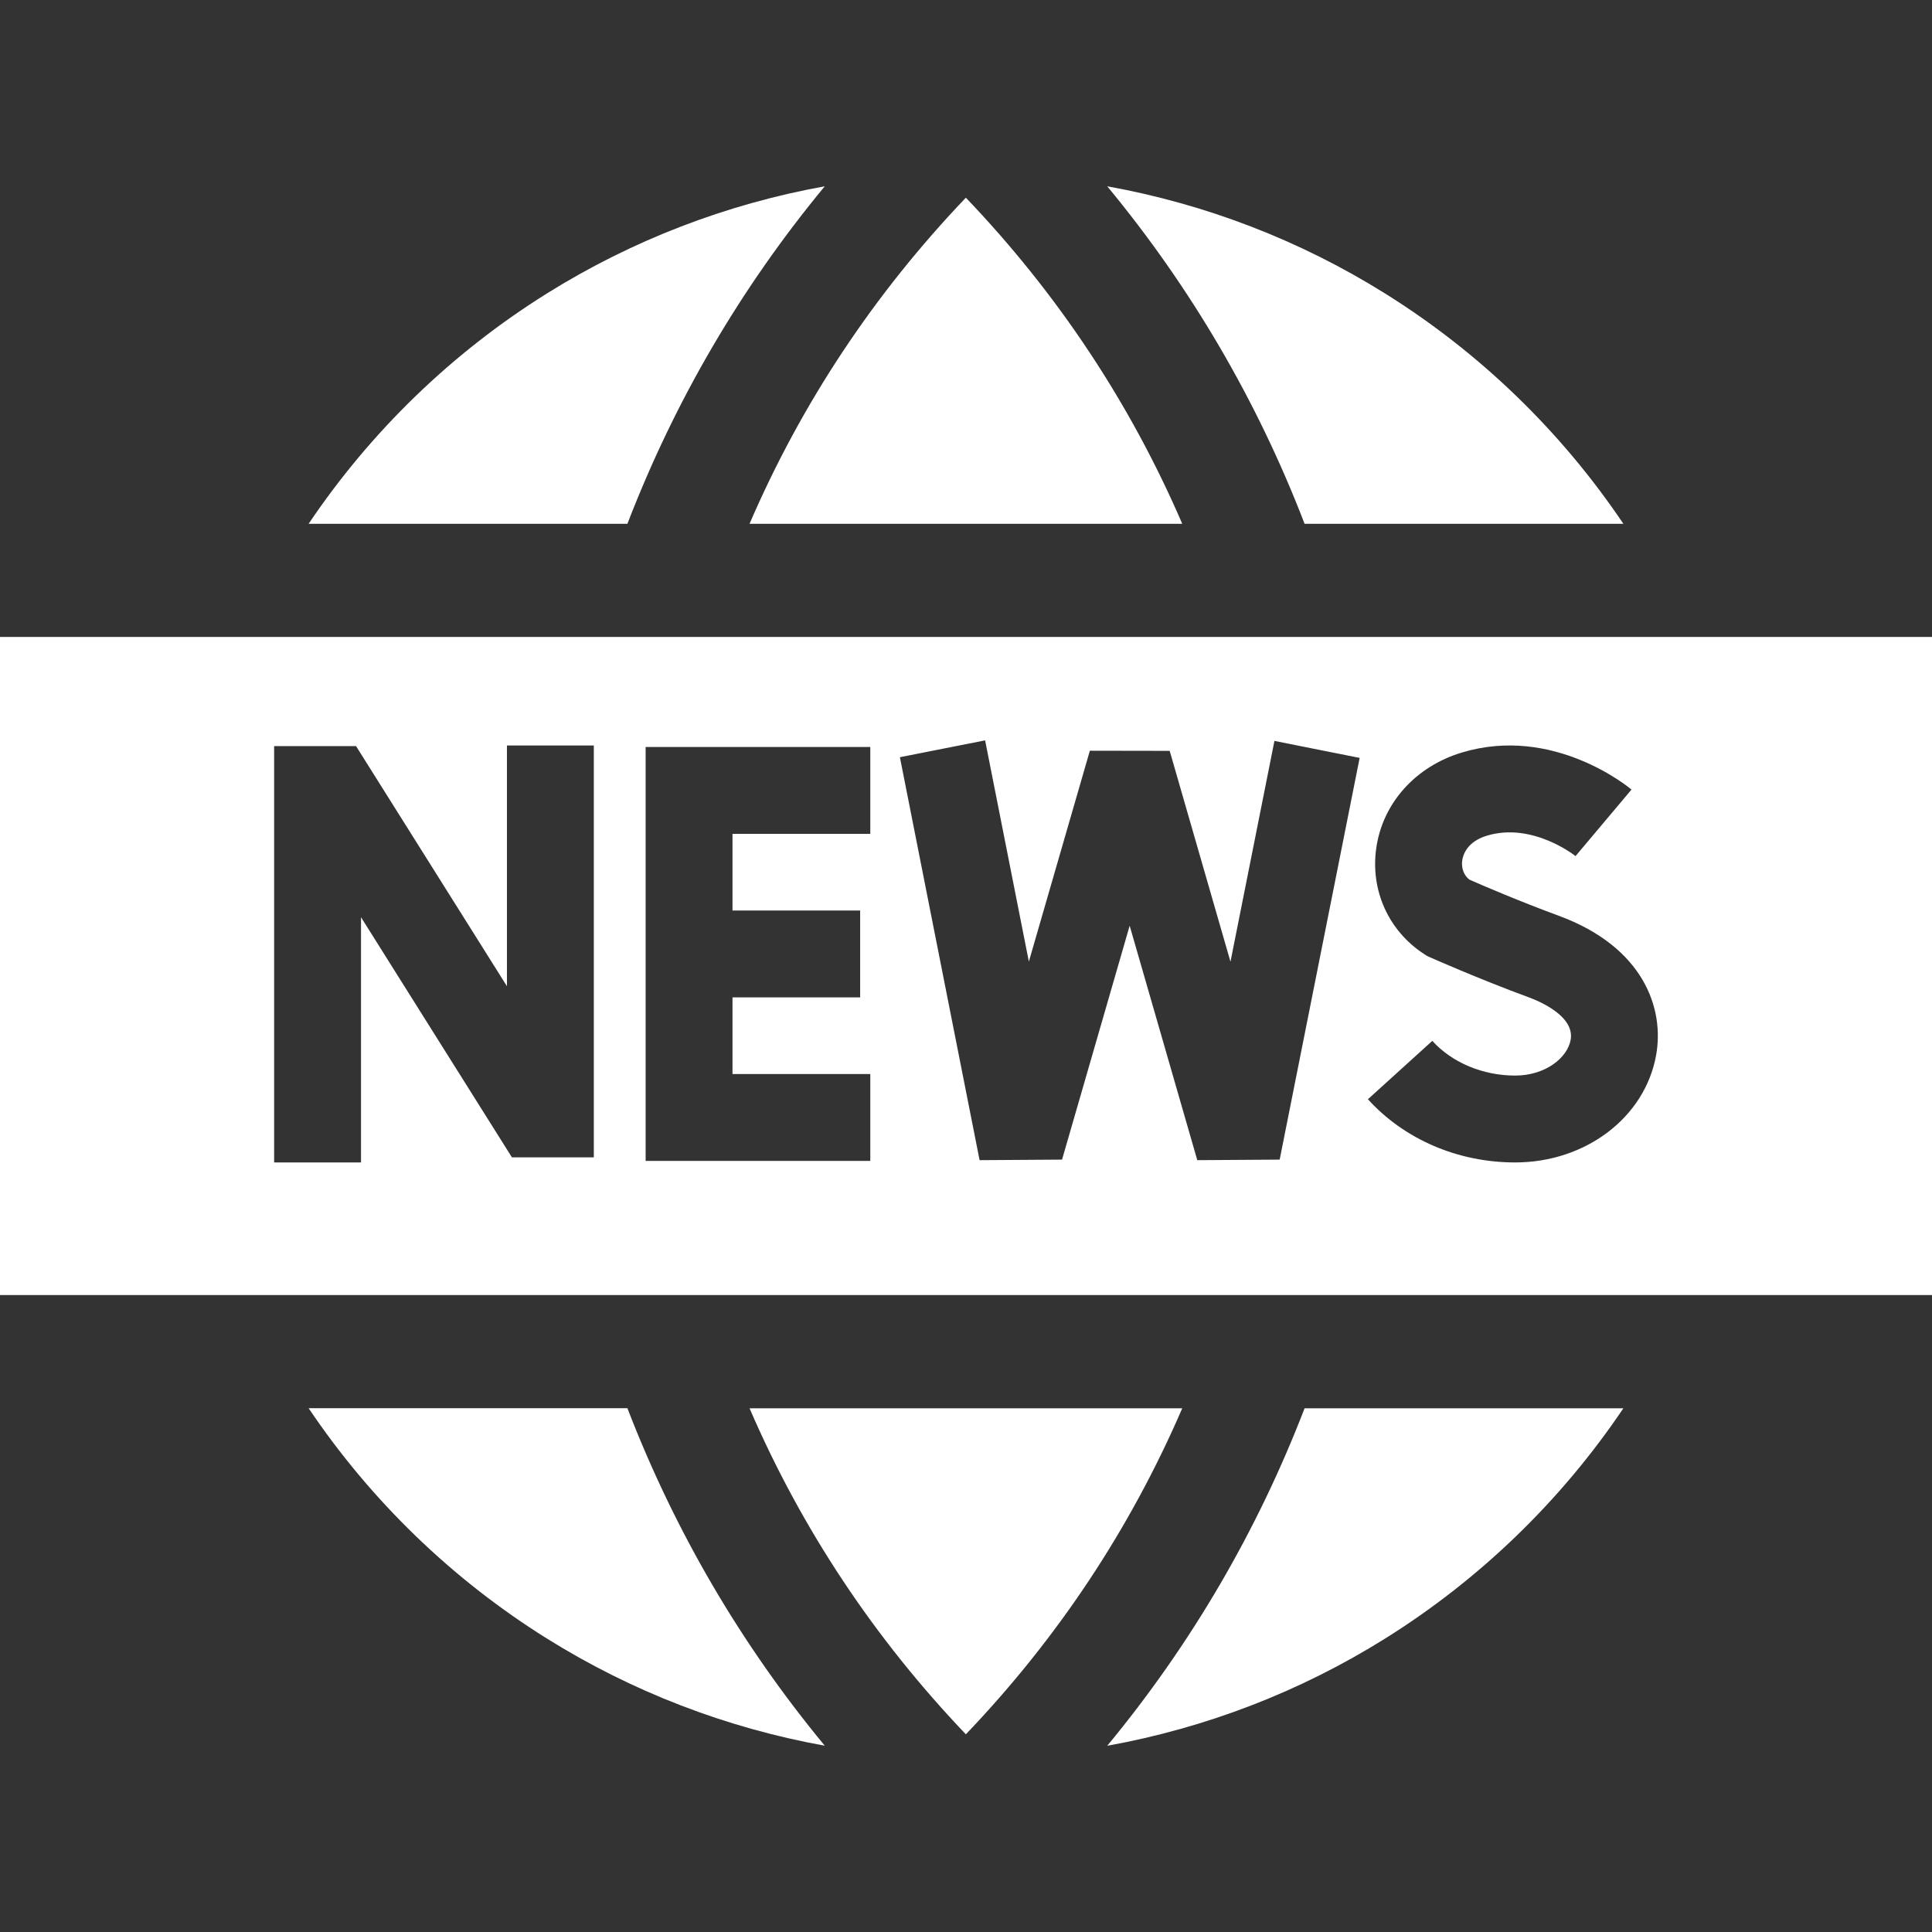
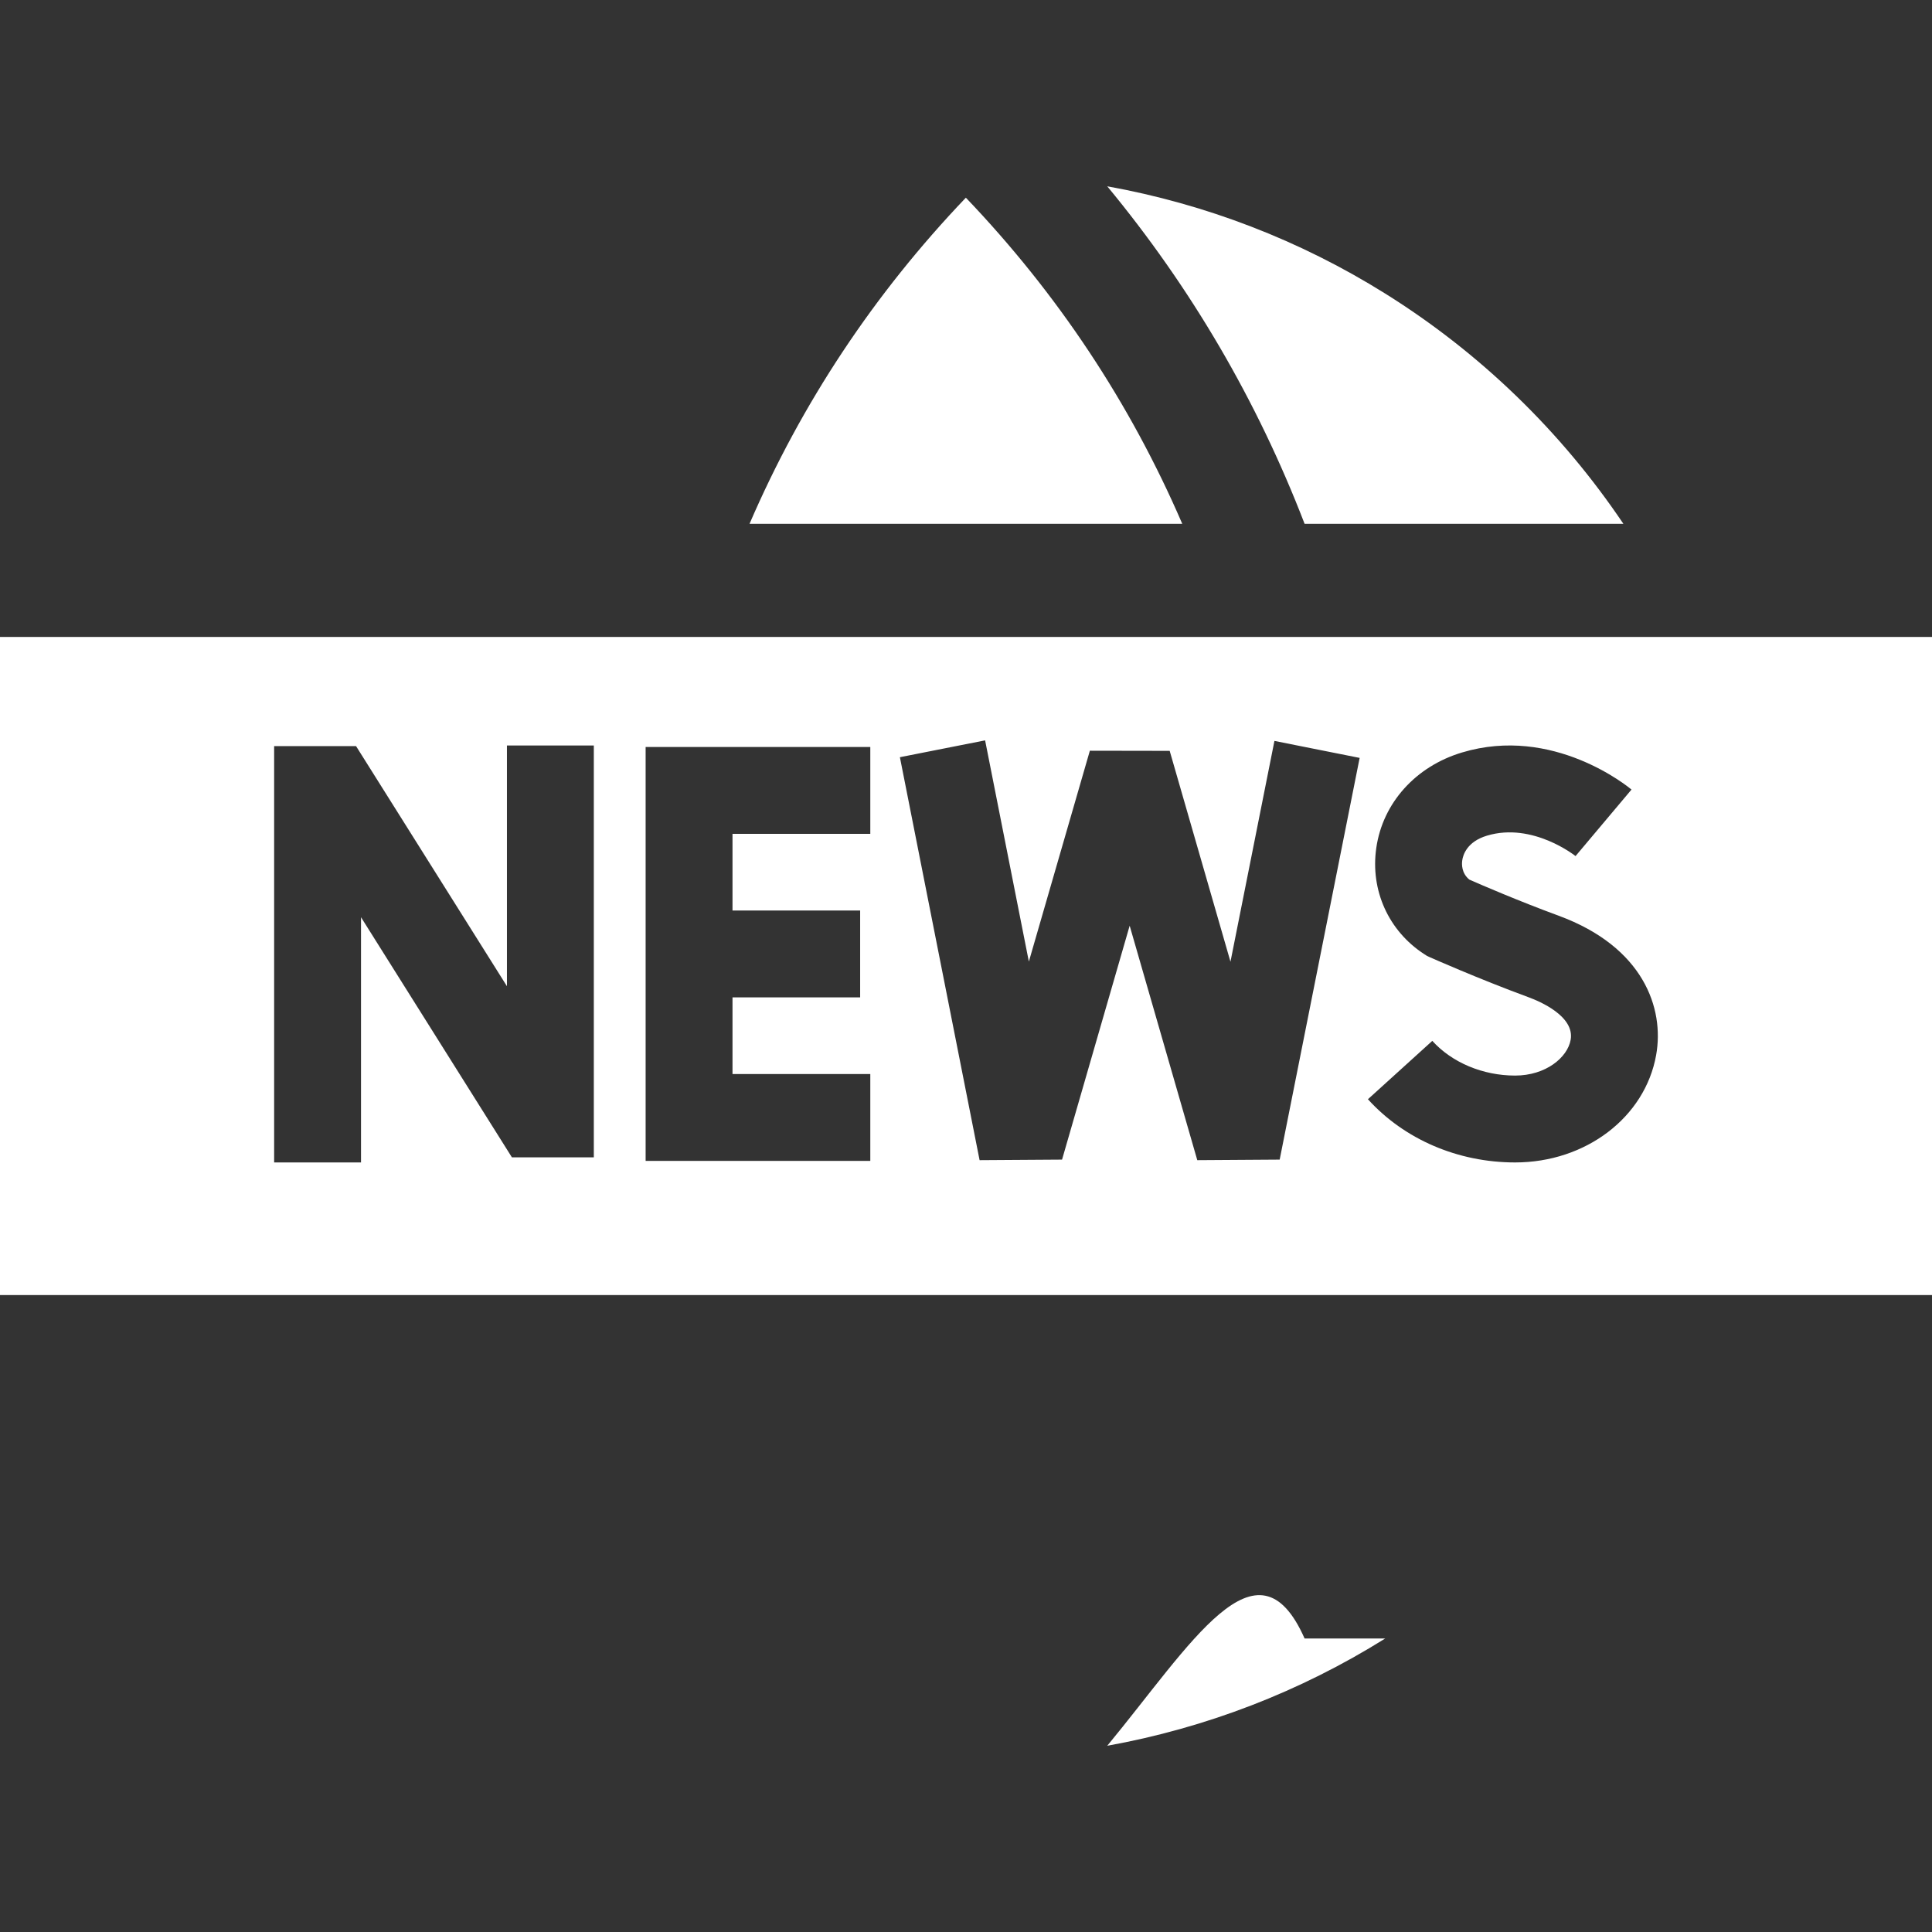
<svg xmlns="http://www.w3.org/2000/svg" width="28" height="28" viewBox="0 0 28 28" fill="none">
  <rect x="0" y="0" width="28" height="28" fill="#333333" stroke="none" />
-   <path d="M10.863 20.41C11.617 22.157 12.668 23.741 13.998 25.135C15.33 23.741 16.38 22.157 17.134 20.41H10.863Z" fill="white" />
-   <path d="M11.953 2.7C10.527 2.957 9.16 3.482 7.923 4.255C6.547 5.115 5.373 6.254 4.473 7.591H9.093C9.78 5.807 10.738 4.169 11.953 2.7Z" fill="white" />
-   <path d="M16.047 25.301C17.473 25.044 18.84 24.519 20.076 23.746C21.453 22.885 22.627 21.746 23.527 20.41H18.907C18.22 22.193 17.262 23.831 16.047 25.301Z" fill="white" />
+   <path d="M16.047 25.301C17.473 25.044 18.84 24.519 20.076 23.746H18.907C18.22 22.193 17.262 23.831 16.047 25.301Z" fill="white" />
  <path d="M23.527 7.591C22.627 6.254 21.453 5.115 20.076 4.255C18.84 3.482 17.473 2.957 16.047 2.7C17.262 4.169 18.22 5.807 18.907 7.591L23.527 7.591Z" fill="white" />
  <path d="M17.134 7.591C16.38 5.843 15.33 4.259 13.998 2.865C12.667 4.259 11.617 5.843 10.863 7.591H17.134Z" fill="white" />
-   <path d="M4.473 20.409C5.373 21.746 6.547 22.885 7.923 23.745C9.16 24.518 10.527 25.043 11.953 25.3C10.738 23.83 9.78 22.192 9.093 20.409H4.473V20.409Z" fill="white" />
  <path d="M0 9.231V18.769H28V9.231H0ZM8.606 16.773H7.419L5.232 13.293V16.847H3.973V10.813L5.16 10.813L7.347 14.293V10.804H8.606V16.773ZM12.613 12.085H10.616V13.196H12.466V14.455H10.616V15.566H12.613V16.825H9.357V14.455V13.196V10.826H12.613V12.085ZM18.546 16.806L17.352 16.814L16.372 13.416L15.392 16.806L14.197 16.814L13.042 10.974L14.277 10.73L14.911 13.936L15.795 10.88L16.952 10.882L17.833 13.938L18.47 10.738L19.705 10.984L18.546 16.806ZM24.002 15.291C23.841 16.193 22.982 16.847 21.958 16.847C21.13 16.847 20.352 16.513 19.825 15.931L20.758 15.085C21.043 15.4 21.491 15.588 21.958 15.588C22.404 15.588 22.718 15.325 22.763 15.07C22.824 14.728 22.314 14.512 22.156 14.454C21.413 14.18 20.753 13.886 20.725 13.874L20.68 13.853L20.638 13.826C20.123 13.49 19.858 12.902 19.946 12.29C20.039 11.639 20.515 11.108 21.187 10.906C22.51 10.507 23.599 11.405 23.645 11.443L22.834 12.407L22.838 12.41C22.832 12.405 22.214 11.911 21.55 12.111C21.261 12.198 21.203 12.39 21.192 12.469C21.184 12.524 21.18 12.654 21.295 12.748C21.467 12.824 22.009 13.058 22.591 13.272C23.817 13.724 24.124 14.612 24.002 15.291Z" fill="white" />
</svg>